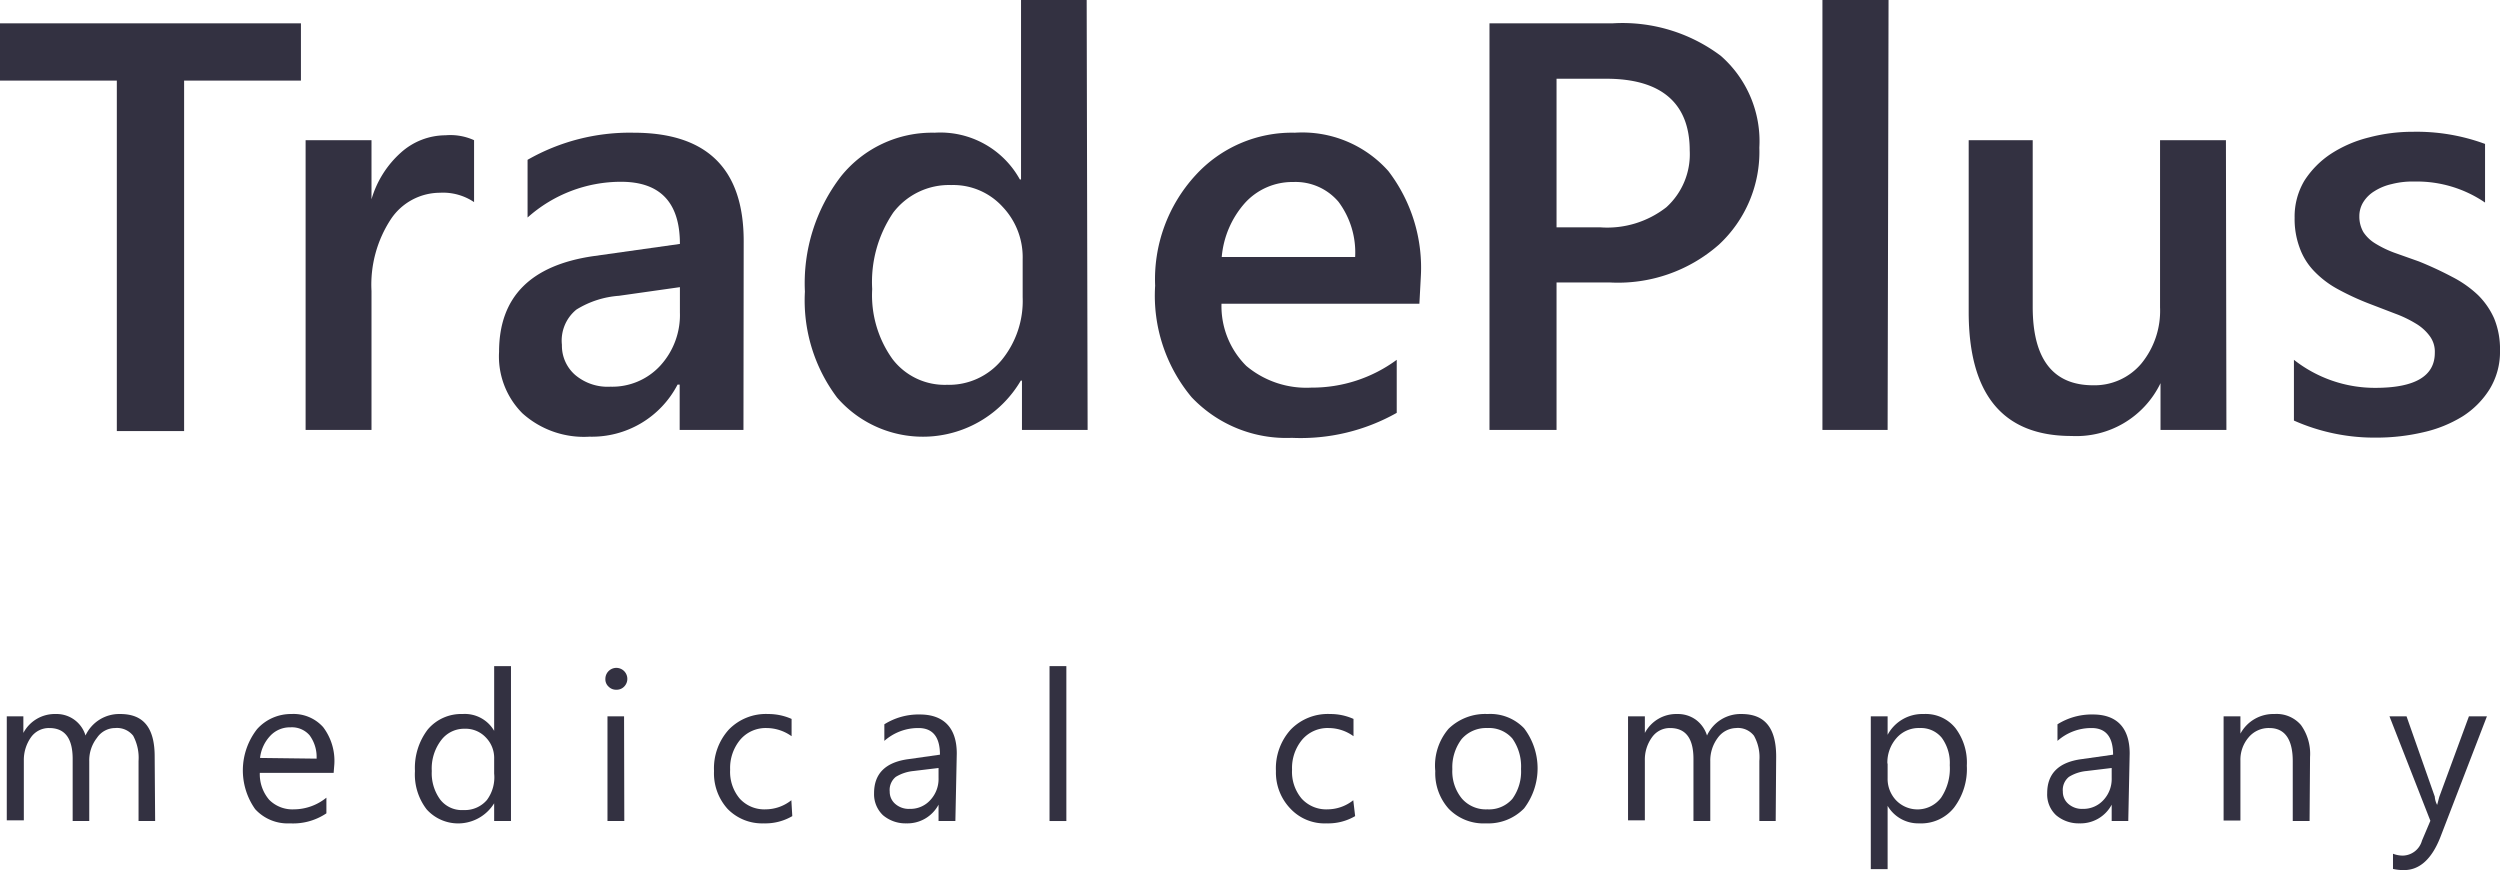
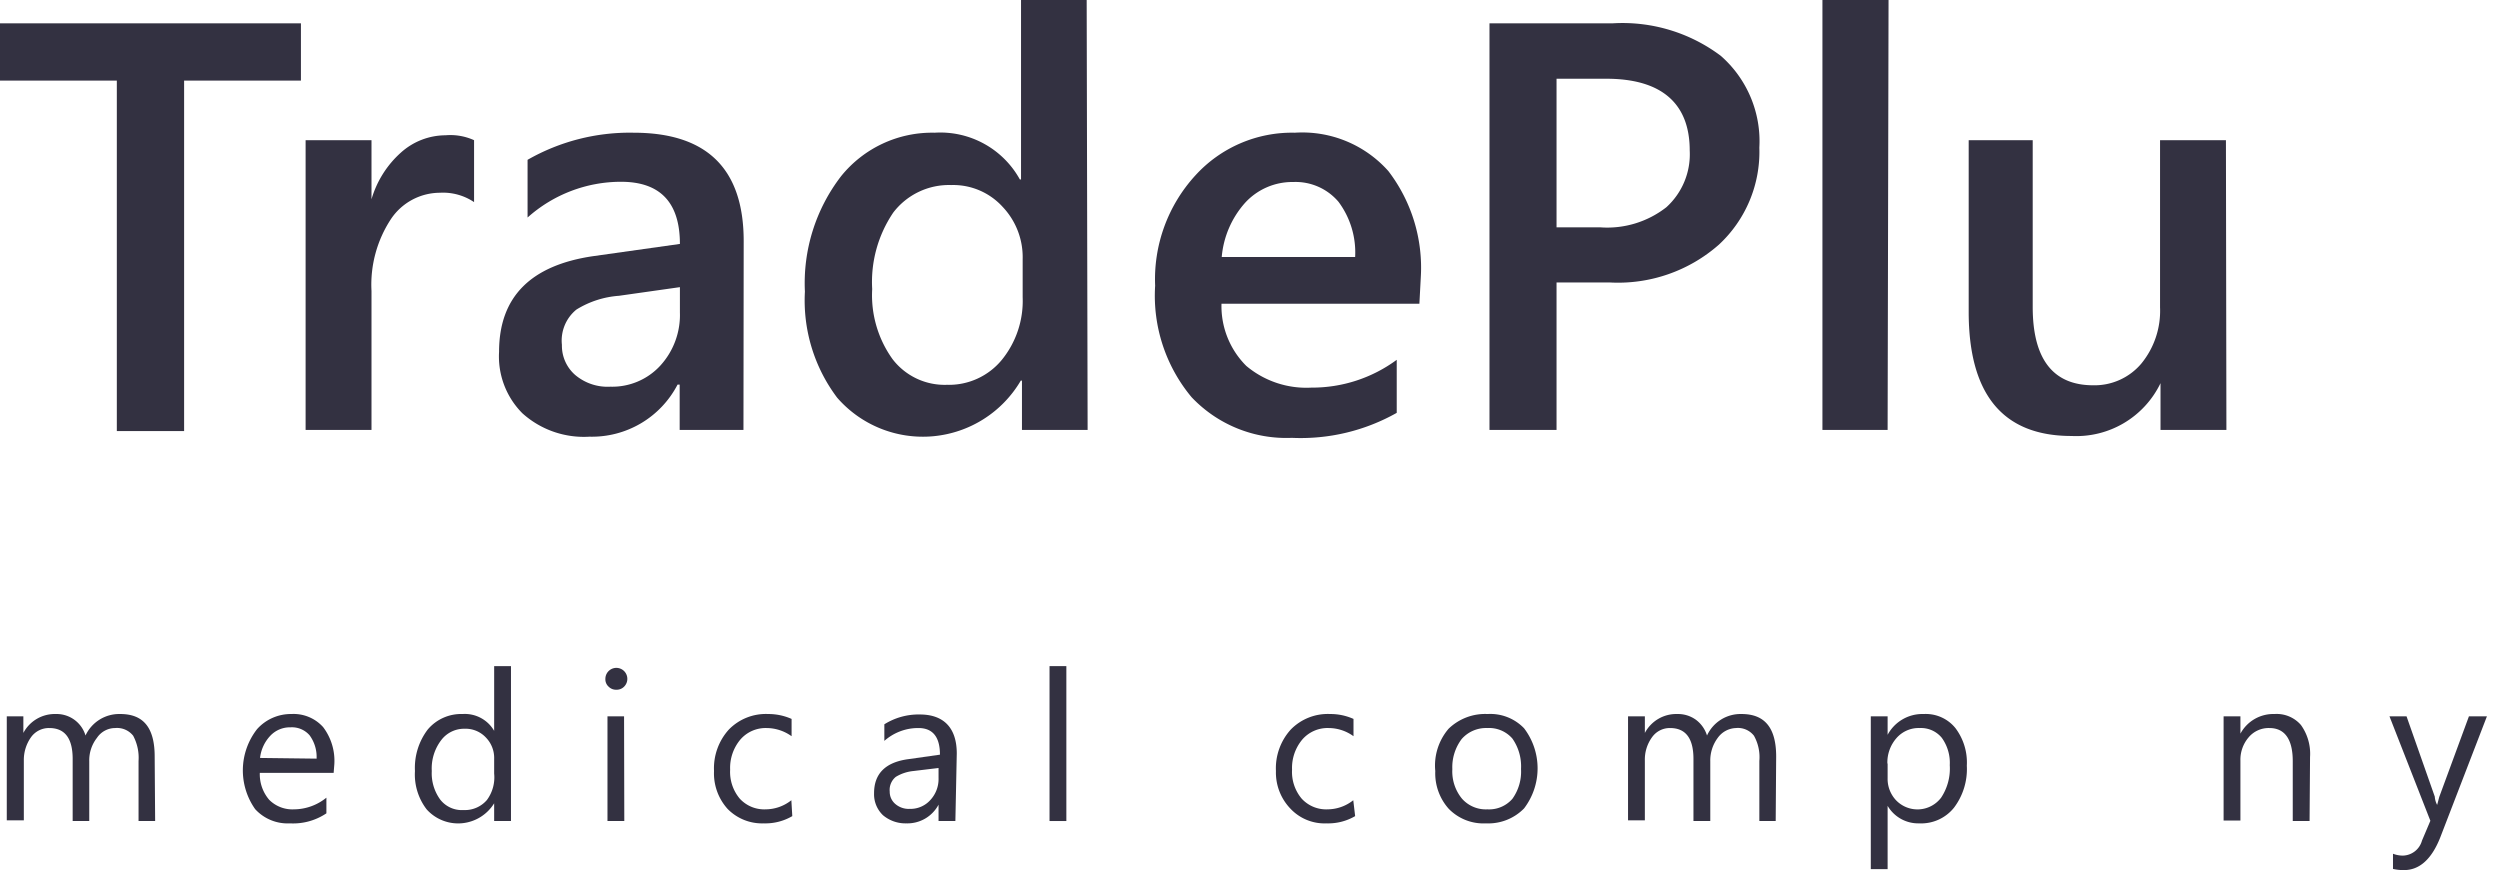
<svg xmlns="http://www.w3.org/2000/svg" viewBox="0 0 107 37.24">
  <defs>
    <style>.cls-1{fill:#333141;}</style>
  </defs>
  <title>Ресурс 1</title>
  <g id="Слой_2" data-name="Слой 2">
    <g id="Слой_1-2" data-name="Слой 1">
      <path class="cls-1" d="M12.88,3.45h-5v15H5V3.45H0V1H12.88Z" />
      <path class="cls-1" d="M20.29,8.65a2.38,2.38,0,0,0-1.47-.4,2.53,2.53,0,0,0-2.09,1.13,5.11,5.11,0,0,0-.83,3.07V18.4H13.08V6H15.9V8.53h0a4.29,4.29,0,0,1,1.26-2,2.87,2.87,0,0,1,1.91-.74A2.45,2.45,0,0,1,20.29,6Z" />
      <path class="cls-1" d="M31.82,18.4H29.09V16.46H29a4.13,4.13,0,0,1-3.77,2.23,3.93,3.93,0,0,1-2.87-1,3.44,3.44,0,0,1-1-2.63c0-2.35,1.35-3.71,4.05-4.1l3.69-.52c0-1.77-.84-2.66-2.52-2.66a6,6,0,0,0-4,1.53V6.84a8.81,8.81,0,0,1,4.54-1.16q4.71,0,4.71,4.64ZM29.1,12.29l-2.61.37a4,4,0,0,0-1.82.59,1.71,1.71,0,0,0-.62,1.51,1.66,1.66,0,0,0,.57,1.29,2.15,2.15,0,0,0,1.51.5,2.79,2.79,0,0,0,2.13-.9,3.21,3.21,0,0,0,.84-2.28Z" />
      <path class="cls-1" d="M46.55,18.4H43.74V16.29h-.05a4.86,4.86,0,0,1-7.86.73,6.91,6.91,0,0,1-1.38-4.54A7.5,7.5,0,0,1,36,7.54,5,5,0,0,1,40,5.68a3.89,3.89,0,0,1,3.65,2h.05V0h2.81Zm-2.78-5.68V11.09a3.13,3.13,0,0,0-.86-2.24,2.86,2.86,0,0,0-2.2-.93A3,3,0,0,0,38.23,9.1a5.29,5.29,0,0,0-.9,3.27,4.69,4.69,0,0,0,.87,3,2.81,2.81,0,0,0,2.33,1.1,2.93,2.93,0,0,0,2.35-1.07A4,4,0,0,0,43.77,12.72Z" />
      <path class="cls-1" d="M60.75,13H52.28a3.61,3.61,0,0,0,1.06,2.66,4,4,0,0,0,2.79.93,6.1,6.1,0,0,0,3.65-1.19v2.27a8.36,8.36,0,0,1-4.49,1.07A5.58,5.58,0,0,1,51,17a6.78,6.78,0,0,1-1.56-4.77,6.58,6.58,0,0,1,1.72-4.72,5.59,5.59,0,0,1,4.26-1.83,4.93,4.93,0,0,1,4,1.64,6.8,6.8,0,0,1,1.39,4.55ZM58,11a3.63,3.63,0,0,0-.71-2.36,2.41,2.41,0,0,0-1.94-.85,2.74,2.74,0,0,0-2.06.89,4,4,0,0,0-1,2.32Z" />
      <path class="cls-1" d="M66.62,12.09V18.4H63.75V1H69a7,7,0,0,1,4.65,1.39,4.86,4.86,0,0,1,1.65,3.93,5.42,5.42,0,0,1-1.73,4.15,6.53,6.53,0,0,1-4.66,1.62Zm0-8.72V9.73h1.87a4.11,4.11,0,0,0,2.83-.86,3.06,3.06,0,0,0,1-2.43c0-2-1.19-3.07-3.57-3.07Z" />
      <path class="cls-1" d="M80.79,18.4H78V0h2.83Z" />
      <path class="cls-1" d="M95.29,18.4H92.47v-2h0a4,4,0,0,1-3.81,2.26q-4.39,0-4.4-5.29V6H87v7.14c0,2.23.87,3.35,2.59,3.35a2.62,2.62,0,0,0,2.06-.93,3.56,3.56,0,0,0,.8-2.41V6h2.82Z" />
-       <path class="cls-1" d="M98.18,18V15.4a5.61,5.61,0,0,0,3.48,1.2q2.55,0,2.55-1.5a1.12,1.12,0,0,0-.22-.72,2,2,0,0,0-.59-.53,5,5,0,0,0-.87-.42L101.41,13a11.13,11.13,0,0,1-1.38-.64,4.13,4.13,0,0,1-1-.77,2.79,2.79,0,0,1-.61-1,3.52,3.52,0,0,1-.21-1.27,3,3,0,0,1,.42-1.59,3.9,3.9,0,0,1,1.14-1.15,5.32,5.32,0,0,1,1.63-.7,7.34,7.34,0,0,1,1.88-.24,8.47,8.47,0,0,1,3.08.52V8.67a5.16,5.16,0,0,0-3-.9,3.62,3.62,0,0,0-1,.11,2.32,2.32,0,0,0-.73.3,1.44,1.44,0,0,0-.48.47,1.13,1.13,0,0,0-.17.6,1.34,1.34,0,0,0,.17.68,1.6,1.6,0,0,0,.51.49,4.59,4.59,0,0,0,.8.39l1.07.38a15.14,15.14,0,0,1,1.44.67,4.72,4.72,0,0,1,1.09.77,3.27,3.27,0,0,1,.69,1A3.45,3.45,0,0,1,107,15a3.06,3.06,0,0,1-.44,1.65,3.7,3.7,0,0,1-1.16,1.17,5.48,5.48,0,0,1-1.68.68,8.78,8.78,0,0,1-2,.23A8.48,8.48,0,0,1,98.18,18Z" />
      <path class="cls-1" d="M6.64,35.14H5.93V32.57a2,2,0,0,0-.23-1.08.88.88,0,0,0-.77-.33.94.94,0,0,0-.78.42,1.56,1.56,0,0,0-.33,1v2.56H3.11V32.48q0-1.32-1-1.32a.94.94,0,0,0-.78.39,1.68,1.68,0,0,0-.31,1v2.56H.29V30.66H1v.71H1a1.52,1.52,0,0,1,1.39-.81,1.29,1.29,0,0,1,1.27.92,1.59,1.59,0,0,1,1.49-.92c1,0,1.47.6,1.47,1.82Z" />
      <path class="cls-1" d="M14.28,33.08H11.12a1.68,1.68,0,0,0,.4,1.15,1.4,1.4,0,0,0,1.06.41,2.22,2.22,0,0,0,1.39-.5v.67a2.55,2.55,0,0,1-1.56.43,1.88,1.88,0,0,1-1.49-.61A2.87,2.87,0,0,1,11,31.21a1.94,1.94,0,0,1,1.47-.65,1.7,1.7,0,0,1,1.36.56,2.39,2.39,0,0,1,.48,1.58Zm-.73-.61a1.56,1.56,0,0,0-.3-1,1,1,0,0,0-.82-.34,1.15,1.15,0,0,0-.86.36,1.65,1.65,0,0,0-.44.95Z" />
      <path class="cls-1" d="M21.87,35.14h-.72v-.76h0a1.81,1.81,0,0,1-2.89.26,2.45,2.45,0,0,1-.5-1.64,2.71,2.71,0,0,1,.55-1.78,1.87,1.87,0,0,1,1.49-.66,1.45,1.45,0,0,1,1.35.72h0V28.51h.72Zm-.72-2v-.66a1.25,1.25,0,0,0-.35-.91,1.19,1.19,0,0,0-.91-.38,1.23,1.23,0,0,0-1,.48A2,2,0,0,0,18.48,33a1.91,1.91,0,0,0,.36,1.22,1.17,1.17,0,0,0,1,.45,1.24,1.24,0,0,0,1-.43A1.63,1.63,0,0,0,21.15,33.11Z" />
      <path class="cls-1" d="M26.38,29.52a.44.44,0,0,1-.33-.13.42.42,0,0,1-.14-.33.47.47,0,1,1,.8.33A.44.44,0,0,1,26.38,29.52Zm.34,5.62H26V30.66h.71Z" />
      <path class="cls-1" d="M33.91,34.93a2.28,2.28,0,0,1-1.22.31,2.06,2.06,0,0,1-1.55-.62A2.27,2.27,0,0,1,30.56,33a2.47,2.47,0,0,1,.63-1.77,2.21,2.21,0,0,1,1.69-.67,2.44,2.44,0,0,1,1,.21v.74a1.85,1.85,0,0,0-1.07-.35,1.43,1.43,0,0,0-1.12.49,1.89,1.89,0,0,0-.44,1.29,1.78,1.78,0,0,0,.41,1.24,1.42,1.42,0,0,0,1.11.46,1.78,1.78,0,0,0,1.1-.39Z" />
      <path class="cls-1" d="M40.89,35.14h-.72v-.7h0a1.51,1.51,0,0,1-1.38.8,1.49,1.49,0,0,1-1-.35,1.24,1.24,0,0,1-.38-.94c0-.84.49-1.33,1.48-1.46l1.34-.19c0-.76-.31-1.14-.92-1.14a2.18,2.18,0,0,0-1.46.55V31a2.75,2.75,0,0,1,1.52-.42c1,0,1.58.55,1.58,1.67Zm-.72-2.27L39.09,33a1.78,1.78,0,0,0-.75.25.72.72,0,0,0-.26.63.68.68,0,0,0,.24.53.88.88,0,0,0,.62.21,1.14,1.14,0,0,0,.88-.38,1.32,1.32,0,0,0,.35-.94Z" />
      <path class="cls-1" d="M45.64,35.14h-.72V28.51h.72Z" />
      <path class="cls-1" d="M58,34.93a2.28,2.28,0,0,1-1.22.31,2,2,0,0,1-1.54-.62A2.23,2.23,0,0,1,54.61,33a2.47,2.47,0,0,1,.63-1.77,2.21,2.21,0,0,1,1.69-.67,2.41,2.41,0,0,1,1,.21v.74a1.82,1.82,0,0,0-1.06-.35,1.43,1.43,0,0,0-1.13.49,1.89,1.89,0,0,0-.44,1.29,1.78,1.78,0,0,0,.41,1.24,1.42,1.42,0,0,0,1.11.46,1.78,1.78,0,0,0,1.1-.39Z" />
      <path class="cls-1" d="M63.6,35.24A2.07,2.07,0,0,1,62,34.61,2.28,2.28,0,0,1,61.43,33,2.42,2.42,0,0,1,62,31.19a2.25,2.25,0,0,1,1.67-.63,2,2,0,0,1,1.56.61,2.83,2.83,0,0,1,0,3.43A2.14,2.14,0,0,1,63.6,35.24Zm.06-4.08a1.39,1.39,0,0,0-1.1.47,2,2,0,0,0-.4,1.29,1.84,1.84,0,0,0,.41,1.26,1.36,1.36,0,0,0,1.09.46,1.32,1.32,0,0,0,1.07-.45,2,2,0,0,0,.37-1.28,2.07,2.07,0,0,0-.37-1.3A1.32,1.32,0,0,0,63.66,31.16Z" />
      <path class="cls-1" d="M76,35.14H75.3V32.57a1.88,1.88,0,0,0-.23-1.08.87.87,0,0,0-.77-.33,1,1,0,0,0-.78.42,1.62,1.62,0,0,0-.32,1v2.56h-.72V32.48q0-1.32-1-1.32a.93.93,0,0,0-.77.39,1.62,1.62,0,0,0-.31,1v2.56h-.72V30.66h.72v.71h0a1.52,1.52,0,0,1,1.39-.81,1.31,1.31,0,0,1,.8.25,1.33,1.33,0,0,1,.47.67,1.58,1.58,0,0,1,1.48-.92c1,0,1.48.6,1.48,1.82Z" />
      <path class="cls-1" d="M80.79,34.49h0V37.2h-.72V30.66h.72v.79h0a1.69,1.69,0,0,1,1.55-.89,1.63,1.63,0,0,1,1.35.6,2.44,2.44,0,0,1,.49,1.61,2.74,2.74,0,0,1-.55,1.8,1.8,1.8,0,0,1-1.49.67A1.52,1.52,0,0,1,80.79,34.49Zm0-1.81v.63a1.33,1.33,0,0,0,.36.94,1.27,1.27,0,0,0,1.93-.11,2.25,2.25,0,0,0,.37-1.39,1.83,1.83,0,0,0-.34-1.17,1.15,1.15,0,0,0-.94-.42,1.26,1.26,0,0,0-1,.43A1.58,1.58,0,0,0,80.78,32.68Z" />
-       <path class="cls-1" d="M91.09,35.14h-.71v-.7h0a1.51,1.51,0,0,1-1.38.8,1.49,1.49,0,0,1-1-.35,1.21,1.21,0,0,1-.38-.94c0-.84.49-1.33,1.48-1.46l1.34-.19c0-.76-.31-1.14-.92-1.14a2.18,2.18,0,0,0-1.46.55V31a2.75,2.75,0,0,1,1.52-.42c1,0,1.57.55,1.57,1.67Zm-.71-2.27L89.3,33a1.73,1.73,0,0,0-.75.25.72.72,0,0,0-.26.63.68.68,0,0,0,.24.53.88.88,0,0,0,.62.21,1.16,1.16,0,0,0,.88-.38,1.32,1.32,0,0,0,.35-.94Z" />
      <path class="cls-1" d="M98.85,35.14h-.72V32.58c0-.95-.35-1.42-1-1.42a1.12,1.12,0,0,0-.89.4,1.47,1.47,0,0,0-.35,1v2.56h-.72V30.66h.72v.74h0a1.6,1.6,0,0,1,1.46-.84,1.37,1.37,0,0,1,1.13.47,2.11,2.11,0,0,1,.39,1.37Z" />
      <path class="cls-1" d="M106.44,30.66l-2,5.19c-.37.93-.89,1.39-1.55,1.39a2,2,0,0,1-.47-.05v-.65a1.18,1.18,0,0,0,.42.08.87.87,0,0,0,.82-.64l.36-.85-1.75-4.47H103l1.21,3.44s0,.16.1.35h0l.09-.34,1.27-3.45Z" />
    </g>
  </g>
</svg>